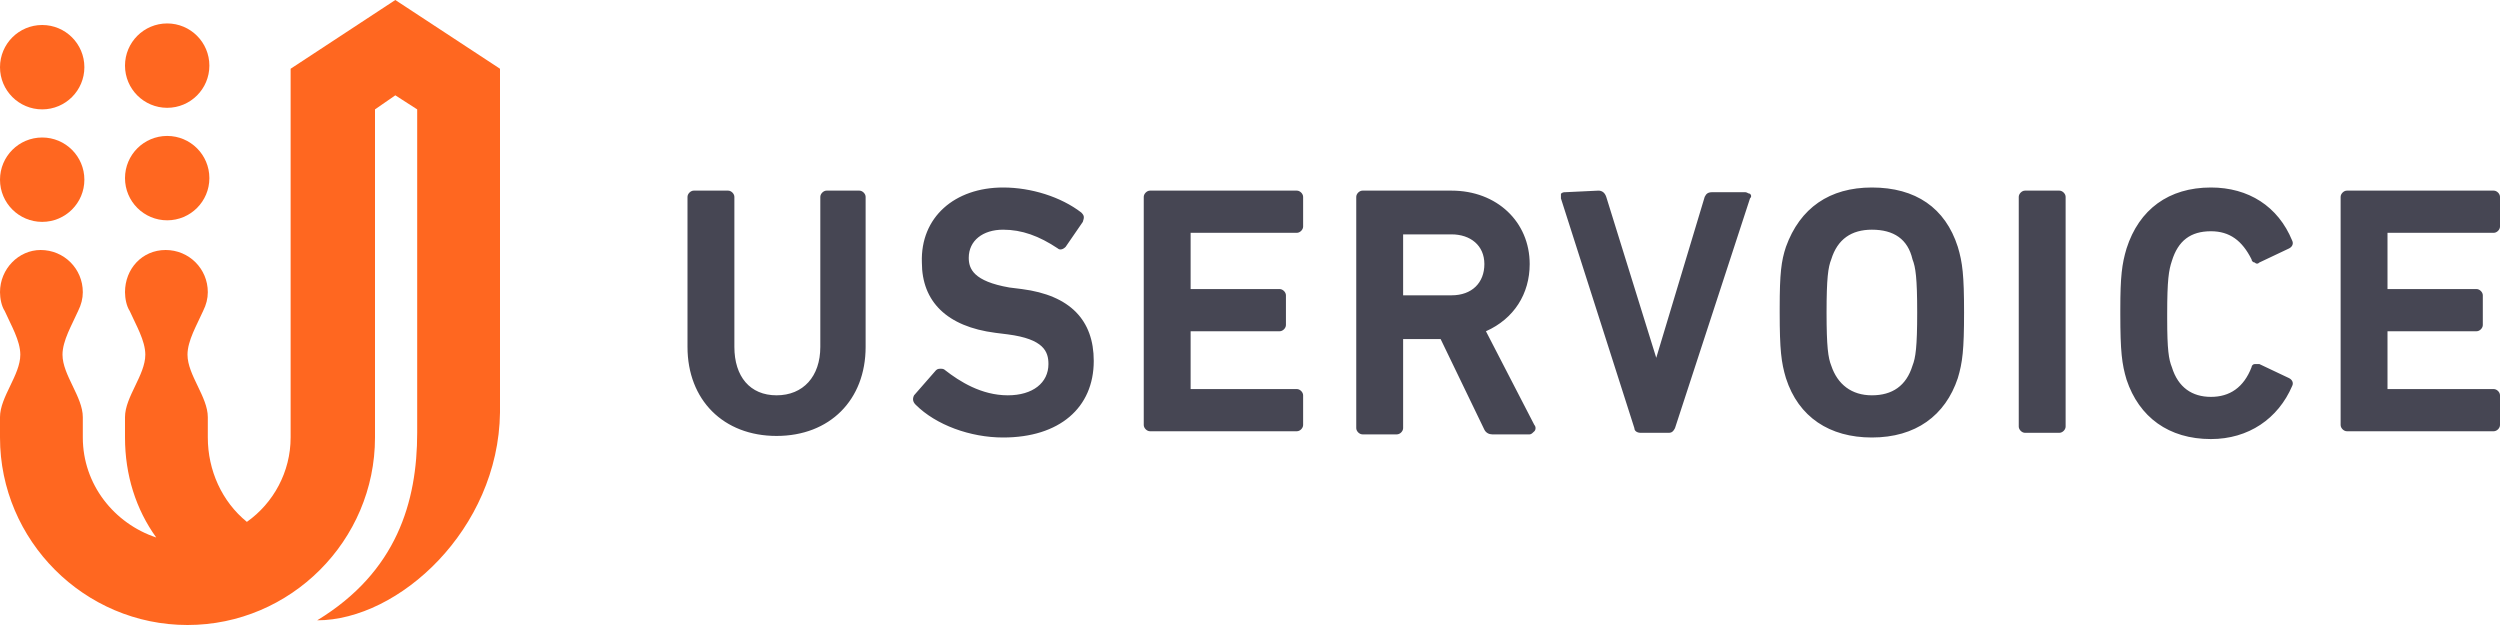
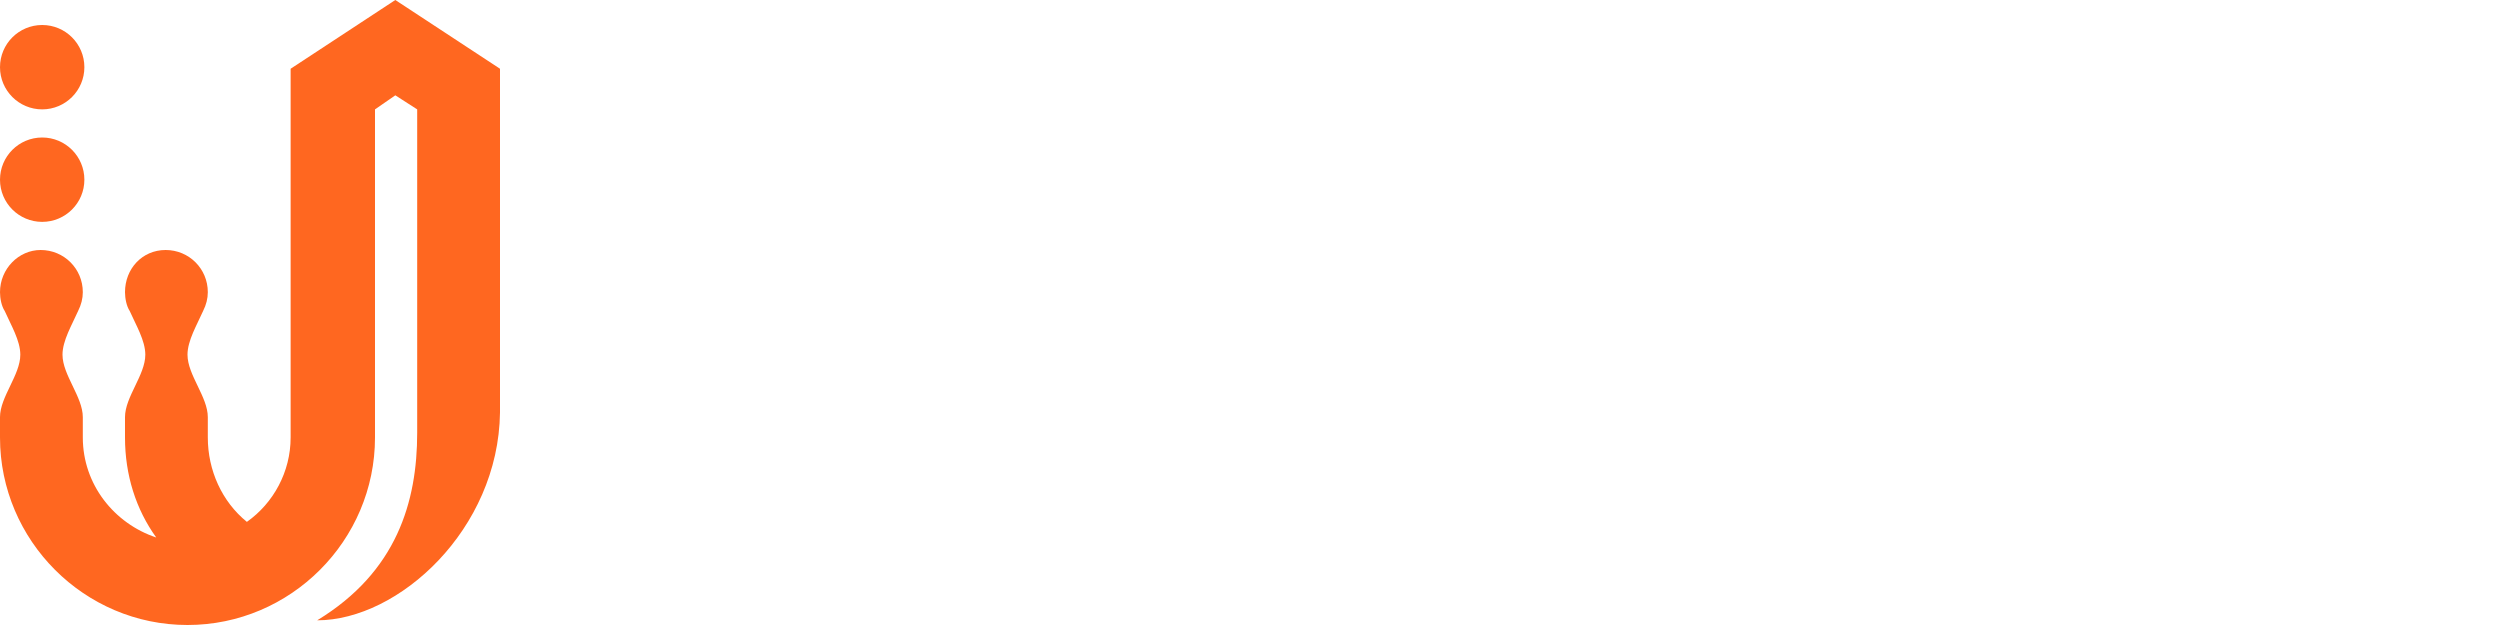
<svg xmlns="http://www.w3.org/2000/svg" xmlns:xlink="http://www.w3.org/1999/xlink" xml:space="preserve" id="Logo" x="0" y="0" style="enable-background:new 0 0 160 40" version="1.1" viewBox="0 0 160 40">
  <style type="text/css">.st0{fill:#ff6720}.st1{fill-rule:evenodd;clip-rule:evenodd;fill:#464653}</style>
  <g>
    <g>
      <path d="m25.3 0-6.7 4.4V28c0 2.2-1.1 4.2-2.8 5.4-1.6-1.3-2.5-3.3-2.5-5.4v-1.3c0-1.3-1.3-2.7-1.3-4 0-.9.6-1.9 1-2.8.2-.4.3-.8.3-1.2 0-1.5-1.2-2.7-2.7-2.7S8 17.2 8 18.7c0 .4.1.9.3 1.2.4.9 1 1.9 1 2.8 0 1.3-1.3 2.7-1.3 4V28c0 2.4.7 4.6 2 6.4-2.7-.9-4.7-3.4-4.7-6.4v-1.3c0-1.3-1.3-2.7-1.3-4 0-.9.6-1.9 1-2.8.2-.4.3-.8.3-1.2 0-1.5-1.2-2.7-2.7-2.7C1.2 16 0 17.2 0 18.7c0 .4.1.9.3 1.2.4.9 1 1.9 1 2.8 0 1.3-1.3 2.7-1.3 4V28c0 6.6 5.4 12 12 12s12-5.4 12-12V7l1.3-.9 1.4.9v20.7c0 4.4-1.3 8.9-6.4 12 5.2 0 11.6-5.8 11.7-13.3v-22L25.3 0z" class="st0" />
-       <circle cx="10.7" cy="11.4" r="2.7" class="st0" />
-       <circle cx="10.7" cy="4.2" r="2.7" class="st0" />
      <circle cx="2.7" cy="11.5" r="2.7" class="st0" />
      <circle cx="2.7" cy="4.3" r="2.7" class="st0" />
    </g>
  </g>
  <g>
    <g>
-       <path id="SVGID_1_" d="M92.9 15h-3.1v3.9h3.1c1.3 0 2.1-.8 2.1-2s-.9-1.9-2.1-1.9zm26.9-.3c-1.3 0-2.2.6-2.6 1.9-.2.5-.3 1.2-.3 3.4s.1 2.9.3 3.4c.4 1.2 1.3 1.9 2.6 1.9s2.2-.6 2.6-1.9c.2-.5.3-1.2.3-3.4s-.1-2.9-.3-3.4c-.3-1.3-1.2-1.9-2.6-1.9zm39.8-2.5c.2 0 .4.2.4.4v1.9c0 .2-.2.4-.4.4h-6.8v3.6h5.7c.2 0 .4.2.4.4v1.9c0 .2-.2.4-.4.4h-5.7v3.7h6.8c.2 0 .4.2.4.4v1.9c0 .2-.2.4-.4.4h-9.4c-.2 0-.4-.2-.4-.4V12.6c0-.2.2-.4.4-.4h9.4zm-27.8 0c.2 0 .4.2.4.4v14.7c0 .2-.2.4-.4.4h-2.2c-.2 0-.4-.2-.4-.4V12.6c0-.2.2-.4.4-.4h2.2zm-29.5 0c.2 0 .4.1.5.4l3.2 10.3 3.1-10.3c.1-.2.2-.3.5-.3h2.1c.1 0 .2.1.3.1.1.1.1.2 0 .3l-4.8 14.7c-.1.2-.2.3-.4.3H105c-.2 0-.4-.1-.4-.3l-4.7-14.7v-.3c.1-.1.2-.1.3-.1l2.1-.1zm-9.4 0c2.9 0 5 2 5 4.7 0 1.9-1 3.5-2.8 4.3l3.1 6c.1.1.1.3 0 .4s-.2.2-.3.2h-2.4c-.2 0-.4-.1-.5-.3l-2.8-5.8h-2.4v5.7c0 .2-.2.4-.4.4h-2.2c-.2 0-.4-.2-.4-.4V12.6c0-.2.2-.4.4-.4h5.7zm-9.9 0c.2 0 .4.2.4.4v1.9c0 .2-.2.4-.4.4h-6.8v3.6h5.7c.2 0 .4.2.4.4v1.9c0 .2-.2.4-.4.4h-5.7v3.7H83c.2 0 .4.2.4.4v1.9c0 .2-.2.4-.4.4h-9.4c-.2 0-.4-.2-.4-.4V12.6c0-.2.2-.4.4-.4H83zm58.5-.2c2.4 0 4.3 1.2 5.2 3.4.1.2 0 .4-.2.5l-1.9.9c-.1.1-.2.1-.3 0-.1 0-.2-.1-.2-.2-.6-1.2-1.4-1.8-2.6-1.8-1.3 0-2.1.6-2.5 1.9-.2.6-.3 1.2-.3 3.4v.3c0 2 .1 2.6.3 3.1.4 1.3 1.3 1.9 2.5 1.9s2.1-.6 2.6-1.9c0-.1.1-.2.2-.2h.3l1.9.9c.2.1.3.3.2.5-.9 2.1-2.8 3.4-5.2 3.4-2.7 0-4.6-1.4-5.4-3.8-.3-1-.4-1.8-.4-4.2v-.3c0-2.1.1-2.9.4-3.9.8-2.5 2.7-3.9 5.4-3.9zm-77.3 0c1.8 0 3.7.6 5 1.6.2.2.2.3.1.6l-1.1 1.6c-.2.2-.4.2-.5.1-1.2-.8-2.3-1.2-3.5-1.2-1.3 0-2.2.7-2.2 1.8 0 .7.3 1.5 2.6 1.9l.8.1c3.1.4 4.6 2 4.6 4.6 0 3-2.2 4.9-5.8 4.9-2.1 0-4.3-.8-5.6-2.1-.2-.2-.2-.4-.1-.6l1.4-1.6c.1-.1.2-.1.3-.1s.2 0 .3.1c.9.7 2.3 1.6 4 1.6 1.6 0 2.6-.8 2.6-2 0-.8-.3-1.6-2.6-1.9l-.8-.1c-3.1-.4-4.7-2-4.7-4.5-.1-2.9 2.1-4.8 5.2-4.8zm-17.6.2c.2 0 .4.2.4.4v9.6c0 1.9 1 3.1 2.7 3.1s2.8-1.2 2.8-3.1v-9.6c0-.2.2-.4.4-.4H55c.2 0 .4.2.4.4v9.6c0 3.4-2.3 5.7-5.7 5.7S44 25.6 44 22.2v-9.6c0-.2.2-.4.4-.4h2.2zm73.2-.2c2.8 0 4.7 1.3 5.5 3.8.3 1 .4 1.8.4 4.2s-.1 3.2-.4 4.2c-.8 2.4-2.7 3.8-5.5 3.8-2.7 0-4.7-1.3-5.5-3.8-.3-1-.4-1.8-.4-4.2v-.3c0-2.2.1-3 .4-3.9.9-2.5 2.8-3.8 5.5-3.8z" class="st1" />
-     </g>
+       </g>
    <g>
      <defs>
        <path id="SVGID_2_" d="M92.9 15h-3.1v3.9h3.1c1.3 0 2.1-.8 2.1-2s-.9-1.9-2.1-1.9zm26.9-.3c-1.3 0-2.2.6-2.6 1.9-.2.5-.3 1.2-.3 3.4s.1 2.9.3 3.4c.4 1.2 1.3 1.9 2.6 1.9s2.2-.6 2.6-1.9c.2-.5.3-1.2.3-3.4s-.1-2.9-.3-3.4c-.3-1.3-1.2-1.9-2.6-1.9zm39.8-2.5c.2 0 .4.2.4.4v1.9c0 .2-.2.4-.4.4h-6.8v3.6h5.7c.2 0 .4.2.4.4v1.9c0 .2-.2.4-.4.4h-5.7v3.7h6.8c.2 0 .4.2.4.4v1.9c0 .2-.2.4-.4.4h-9.4c-.2 0-.4-.2-.4-.4V12.6c0-.2.2-.4.4-.4h9.4zm-27.8 0c.2 0 .4.2.4.4v14.7c0 .2-.2.4-.4.4h-2.2c-.2 0-.4-.2-.4-.4V12.6c0-.2.2-.4.4-.4h2.2zm-29.5 0c.2 0 .4.1.5.4l3.2 10.3 3.1-10.3c.1-.2.2-.3.5-.3h2.1c.1 0 .2.1.3.1.1.1.1.2 0 .3l-4.8 14.7c-.1.2-.2.3-.4.3H105c-.2 0-.4-.1-.4-.3l-4.7-14.7v-.3c.1-.1.2-.1.3-.1l2.1-.1zm-9.4 0c2.9 0 5 2 5 4.7 0 1.9-1 3.5-2.8 4.3l3.1 6c.1.1.1.3 0 .4s-.2.2-.3.2h-2.4c-.2 0-.4-.1-.5-.3l-2.8-5.8h-2.4v5.7c0 .2-.2.4-.4.4h-2.2c-.2 0-.4-.2-.4-.4V12.6c0-.2.2-.4.4-.4h5.7zm-9.9 0c.2 0 .4.2.4.4v1.9c0 .2-.2.4-.4.4h-6.8v3.6h5.7c.2 0 .4.2.4.4v1.9c0 .2-.2.4-.4.4h-5.7v3.7H83c.2 0 .4.2.4.4v1.9c0 .2-.2.4-.4.4h-9.4c-.2 0-.4-.2-.4-.4V12.6c0-.2.2-.4.4-.4H83zm58.5-.2c2.4 0 4.3 1.2 5.2 3.4.1.2 0 .4-.2.5l-1.9.9c-.1.1-.2.1-.3 0-.1 0-.2-.1-.2-.2-.6-1.2-1.4-1.8-2.6-1.8-1.3 0-2.1.6-2.5 1.9-.2.6-.3 1.2-.3 3.4v.3c0 2 .1 2.6.3 3.1.4 1.3 1.3 1.9 2.5 1.9s2.1-.6 2.6-1.9c0-.1.1-.2.2-.2h.3l1.9.9c.2.1.3.3.2.5-.9 2.1-2.8 3.4-5.2 3.4-2.7 0-4.6-1.4-5.4-3.8-.3-1-.4-1.8-.4-4.2v-.3c0-2.1.1-2.9.4-3.9.8-2.5 2.7-3.9 5.4-3.9zm-77.3 0c1.8 0 3.7.6 5 1.6.2.2.2.3.1.6l-1.1 1.6c-.2.2-.4.2-.5.1-1.2-.8-2.3-1.2-3.5-1.2-1.3 0-2.2.7-2.2 1.8 0 .7.3 1.5 2.6 1.9l.8.1c3.1.4 4.6 2 4.6 4.6 0 3-2.2 4.9-5.8 4.9-2.1 0-4.3-.8-5.6-2.1-.2-.2-.2-.4-.1-.6l1.4-1.6c.1-.1.2-.1.3-.1s.2 0 .3.1c.9.7 2.3 1.6 4 1.6 1.6 0 2.6-.8 2.6-2 0-.8-.3-1.6-2.6-1.9l-.8-.1c-3.1-.4-4.7-2-4.7-4.5-.1-2.9 2.1-4.8 5.2-4.8zm-17.6.2c.2 0 .4.2.4.4v9.6c0 1.9 1 3.1 2.7 3.1s2.8-1.2 2.8-3.1v-9.6c0-.2.2-.4.4-.4H55c.2 0 .4.2.4.4v9.6c0 3.4-2.3 5.7-5.7 5.7S44 25.6 44 22.2v-9.6c0-.2.2-.4.4-.4h2.2zm73.2-.2c2.8 0 4.7 1.3 5.5 3.8.3 1 .4 1.8.4 4.2s-.1 3.2-.4 4.2c-.8 2.4-2.7 3.8-5.5 3.8-2.7 0-4.7-1.3-5.5-3.8-.3-1-.4-1.8-.4-4.2v-.3c0-2.2.1-3 .4-3.9.9-2.5 2.8-3.8 5.5-3.8z" />
      </defs>
      <clipPath id="SVGID_3_">
        <use xlink:href="#SVGID_2_" style="overflow:visible" />
      </clipPath>
    </g>
  </g>
</svg>